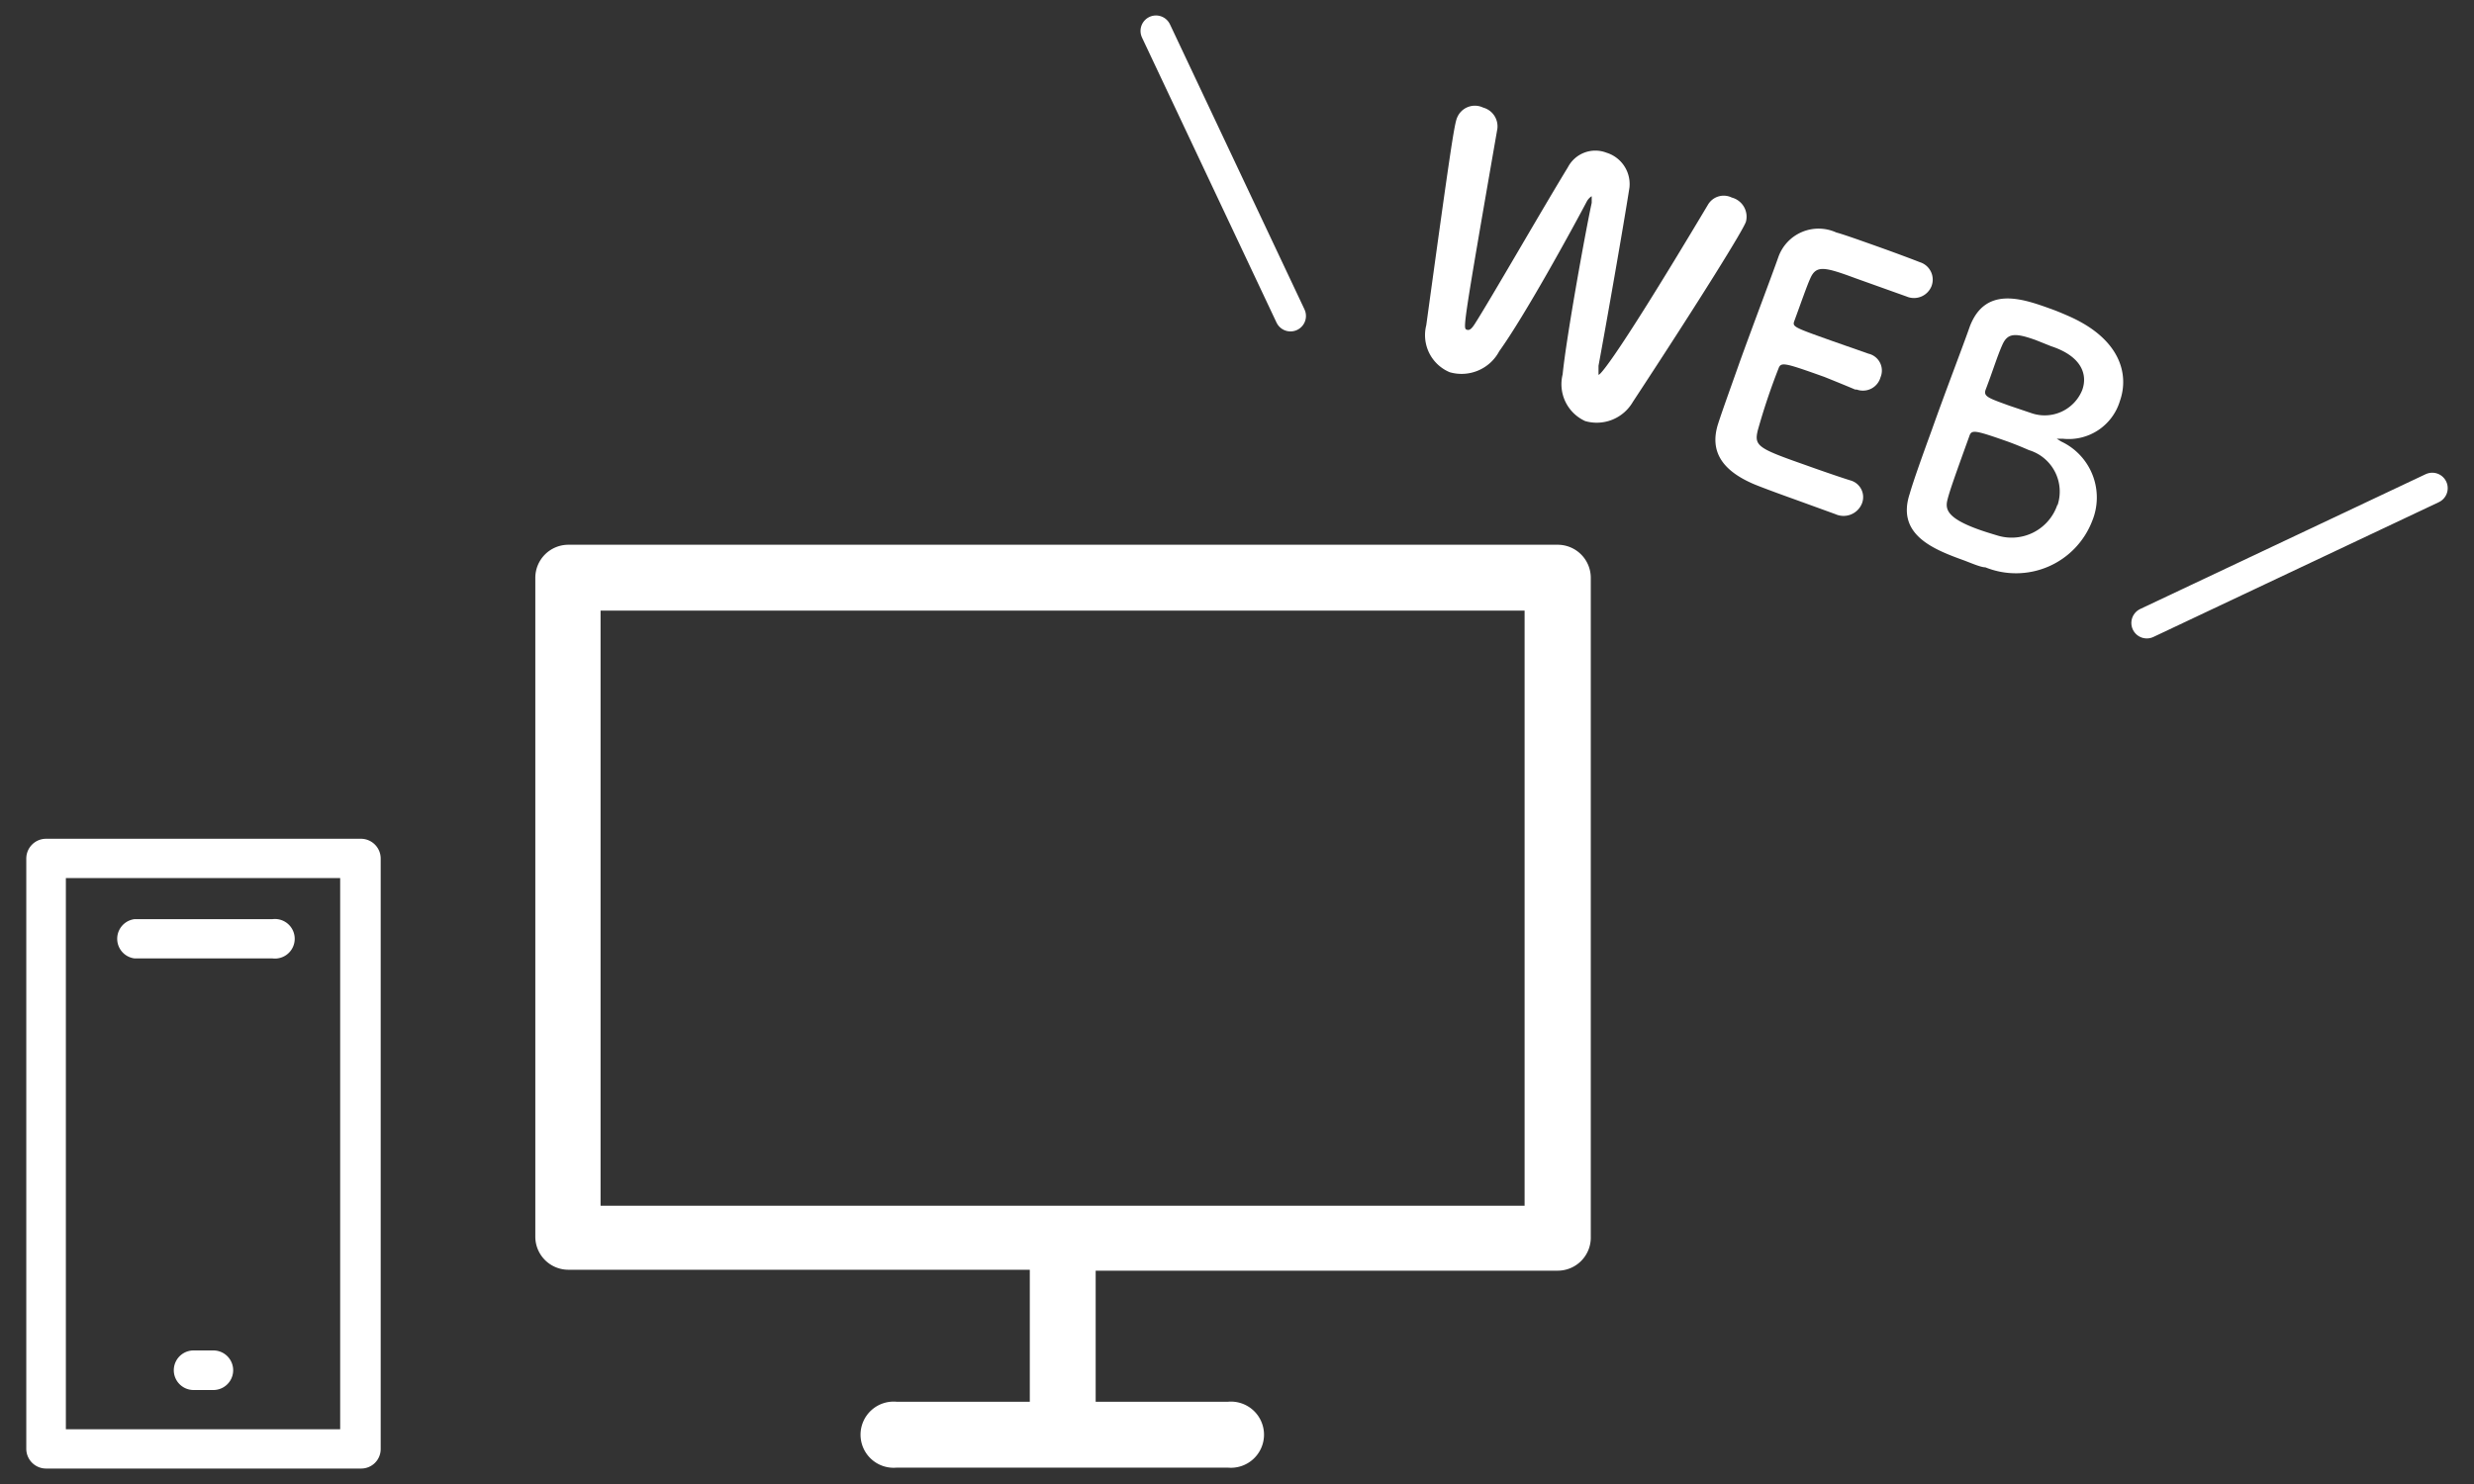
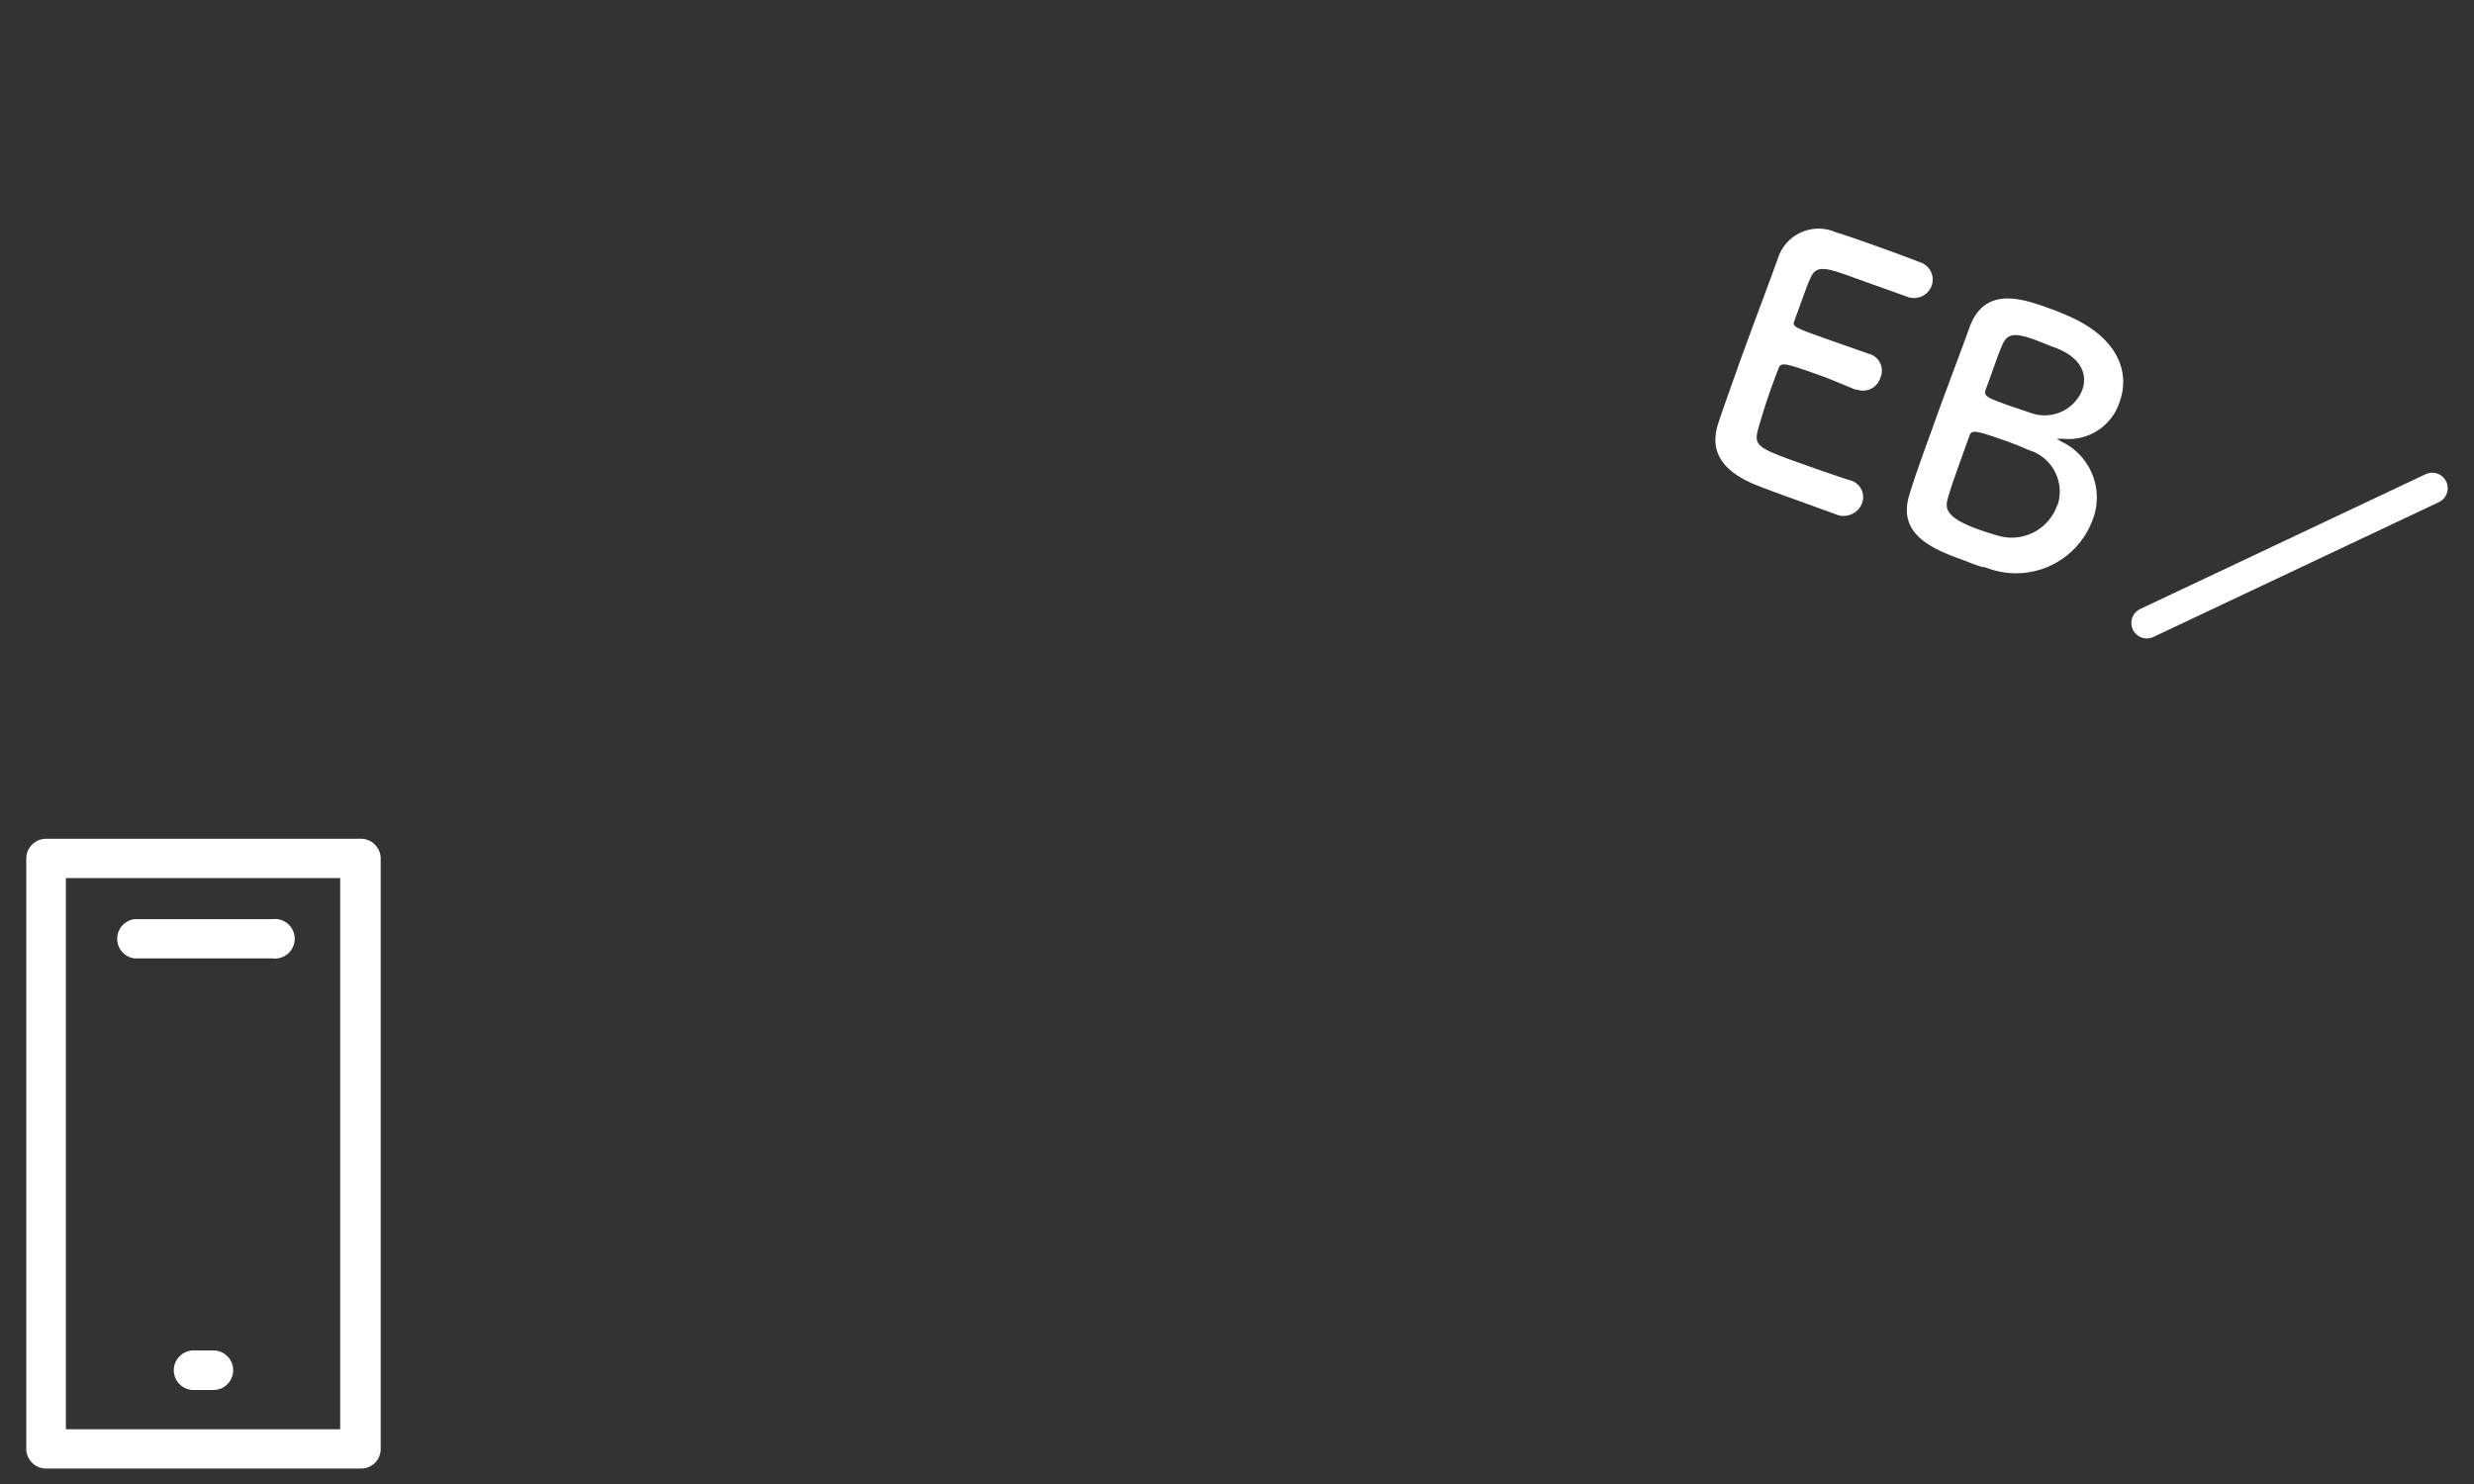
<svg xmlns="http://www.w3.org/2000/svg" width="80" height="48" viewBox="0 0 80 48">
  <rect x="0" y="0" width="80" height="48" fill="#333333" stroke="none" />
  <defs>
    <style>.a{fill:#fff;}.b{fill:none;stroke:#fff;stroke-linecap:round;stroke-miterlimit:10;}</style>
  </defs>
-   <path class="a" d="M51.26,13.62a1.31,1.31,0,0,1-.73-1.51c.12-1.21.74-4.63.94-5.55,0-.14,0-.2,0-.21s-.09.05-.15.15c-.48.91-2,3.69-2.84,4.86a1.38,1.38,0,0,1-1.6.68,1.3,1.3,0,0,1-.76-1.52c.78-5.68.91-6.53,1-6.72a.62.62,0,0,1,.84-.32.63.63,0,0,1,.46.68c-1.11,6.38-1.11,6.45-1,6.5s.19-.06.28-.2c.51-.8,2.21-3.76,3-5.05a1,1,0,0,1,1.25-.47,1.06,1.06,0,0,1,.74,1.13c-.2,1.28-.76,4.47-1,5.76,0,.19,0,.27,0,.29s.21.08,3.54-5.5A.59.59,0,0,1,56,6.39a.64.64,0,0,1,.46.77C56.42,7.36,55,9.65,52.8,13A1.35,1.35,0,0,1,51.26,13.62Z" />
  <path class="a" d="M60,9c-1-.37-1.27-.43-1.46,0-.11.24-.29.76-.51,1.36-.08.21-.07.21,1.22.67l1.17.41a.56.56,0,0,1,.39.76.59.59,0,0,1-.77.4l-.05,0c-.26-.11-.65-.27-1-.41-1.29-.46-1.4-.49-1.48-.27a20.9,20.9,0,0,0-.67,2c-.12.5,0,.58,1.51,1.11.61.22,1.29.45,1.49.51l0,0a.56.56,0,0,1,.37.74.64.64,0,0,1-.86.35L58,16.14c-.59-.21-1.2-.44-1.33-.5-.93-.41-1.4-1-1.12-1.91.14-.44.42-1.21.72-2.06.46-1.27,1-2.69,1.23-3.34a1.38,1.38,0,0,1,1.88-.81c.2.05.79.26,1.38.47s1.17.43,1.32.49a.59.59,0,0,1,.38.77.61.61,0,0,1-.81.34Z" />
  <path class="a" d="M64.2,18.35c-.14,0-.42-.12-.68-.22-1-.36-2.2-.83-1.77-2.15.13-.45.41-1.23.72-2.08.45-1.27,1-2.69,1.23-3.35.5-1.29,1.67-.9,2.56-.58.23.08.44.17.6.24,1.69.73,2,1.88,1.69,2.76a1.73,1.73,0,0,1-1.85,1.22c-.11,0-.18,0-.19,0s0,0,.14.09a2,2,0,0,1,1,2.58A2.64,2.64,0,0,1,64.2,18.35Zm2.33-2a1.4,1.4,0,0,0-.92-1.79c-.25-.11-.52-.22-.78-.31-1-.35-1.08-.35-1.15-.14-.47,1.3-.64,1.78-.71,2.07s0,.57.94.92c.24.09.51.17.71.23A1.56,1.56,0,0,0,66.53,16.32ZM65.83,11c-.67-.24-.91-.23-1.08.15s-.31.85-.54,1.45c-.08.22.07.27.76.52l.71.24a1.31,1.31,0,0,0,1.65-.74c.18-.49,0-1.09-1-1.42Z" />
-   <line class="b" x1="37.38" y1="1" x2="41.73" y2="10.22" />
  <line class="b" x1="78.65" y1="15.79" x2="69.42" y2="20.15" />
  <path class="a" d="M11.68,27.13H1.49a.64.64,0,0,0-.64.64v19.1a.64.64,0,0,0,.64.63H11.68a.63.63,0,0,0,.63-.63V27.77A.64.64,0,0,0,11.68,27.13ZM11,46.23H2.13V28.4H11Z" />
  <path class="a" d="M6.9,43.68H6.26a.64.64,0,0,0,0,1.28H6.9a.64.64,0,0,0,0-1.28Z" />
  <path class="a" d="M4.35,31H8.81a.64.64,0,1,0,0-1.27H4.35a.64.64,0,0,0,0,1.27Z" />
-   <path class="a" d="M50.37,17.62h-32a1.07,1.07,0,0,0-1.06,1.07V40a1.07,1.07,0,0,0,1.06,1.07H33.3v4.27H29a1.07,1.07,0,1,0,0,2.13H39.7a1.07,1.07,0,1,0,0-2.13H35.43V41.1H50.37A1.07,1.07,0,0,0,51.44,40V18.69A1.07,1.07,0,0,0,50.37,17.62ZM49.3,39H19.42V19.75H49.3Z" />
</svg>